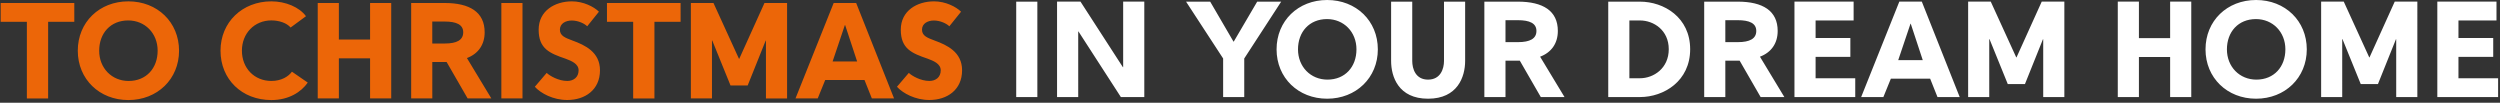
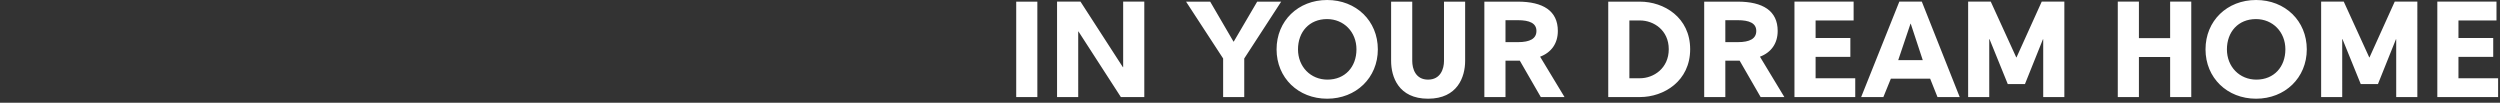
<svg xmlns="http://www.w3.org/2000/svg" width="925" height="38" fill="none">
  <rect width="100%" height="100%" fill="#333333" stroke="none" />
-   <path fill="#EC6608" d="M351.25 9.73c1.46-1.77 2.88-3.58 4.34-5.4C353.77 2.51 349.84.5 345.6.5c-6.25 0-12.31 3.43-12.31 10.49 0 7.06 4.09 8.73 9.99 10.74 2.17.81 4.79 1.87 4.79 4.29 0 2.57-1.87 3.93-4.19 3.93-3.23 0-6.46-1.87-7.62-2.98-1.46 1.71-2.92 3.43-4.39 5.14 2.22 2.42 6.76 4.89 12 4.89 6.56 0 12.1-3.73 12.1-11 0-6.76-5.6-9.33-10.14-10.99-2.67-1.01-4.69-1.71-4.69-4.04s2.22-3.38 4.39-3.38c2.42 0 4.74 1.16 5.7 2.12m-38.53-.43 4.44 13.47h-9.08l4.54-13.47h.1Zm-7.37 20.32h14.53l2.72 6.81h8.22l-14.02-35.3h-8.32l-14.12 35.3h8.22l2.77-6.81Zm-49.72 6.81h7.82V14.98h.1l6.76 16.64h6.35l6.66-16.59h.1v21.39h7.82V1.12h-8.37l-9.33 20.63h-.1l-9.43-20.63h-8.37v35.3h-.01v-.01ZM234.27 8.07v28.35h7.87V8.07h9.68V1.11h-27.24v6.96h9.69Zm-17.01 1.66c1.46-1.77 2.88-3.58 4.34-5.4-1.82-1.82-5.75-3.83-9.99-3.83-6.25 0-12.31 3.43-12.31 10.49 0 7.06 4.09 8.73 9.99 10.74 2.17.81 4.79 1.87 4.79 4.29 0 2.57-1.87 3.93-4.19 3.93-3.23 0-6.46-1.87-7.62-2.98l-4.39 5.14c2.22 2.42 6.76 4.89 12 4.89 6.56 0 12.11-3.73 12.11-11 0-6.76-5.6-9.33-10.14-10.99-2.67-1.01-4.69-1.71-4.69-4.04s2.22-3.38 4.39-3.38c2.42 0 4.74 1.16 5.7 2.12m-23.93-8.6h-7.82v35.3h7.82V1.11Zm-33.38 6.86h4.59c4.29 0 6.86 1.11 6.86 3.99s-2.42 4.14-6.81 4.14h-4.64V7.97Zm13.07 28.44h8.78l-9.03-14.93c4.14-1.56 6.56-4.89 6.56-9.53 0-7.46-5.5-10.84-14.78-10.84h-12.41v35.3h7.82V22.94h5.3l7.77 13.47h-.01Zm-47.63 0V21.58h11.55v14.83h7.82V1.11h-7.82v13.52h-11.55V1.11h-7.82v35.3h7.82Zm-17.87-26.22 5.7-4.19C110.74 2.62 105.64.5 100.4.5 89.66.5 81.59 8.22 81.59 18.76c0 10.54 7.87 18.26 18.81 18.26 6.46 0 11.05-2.98 13.47-6.46l-5.85-4.04c-1.31 1.82-3.93 3.43-7.62 3.43-6.3 0-10.89-4.74-10.89-11.2 0-6.46 4.69-11.2 10.89-11.2 2.98 0 5.75 1.01 7.11 2.62m-49.18 8.59c0 6.46-4.19 11.2-10.74 11.2-6.2 0-10.89-4.74-10.89-11.2 0-6.46 4.19-11.2 10.74-11.2 6.2 0 10.89 4.74 10.89 11.2Zm7.92 0C66.25 8.22 58.23.5 47.49.5 36.75.5 28.78 8.22 28.78 18.76c0 10.54 8.02 18.26 18.71 18.26 10.69 0 18.76-7.72 18.76-18.26ZM9.94 8.07v28.35h7.87V8.07h9.68V1.11H.25v6.96h9.69Z" />
  <path fill="#fff" d="M909.63 28.95v-7.92h12.86v-6.96h-12.86V7.56h14.07V.6h-21.89v35.31h22.49v-6.96h-14.68.01Zm-50.83 6.96h7.82V14.47h.1l6.76 16.64h6.36l6.66-16.59h.1v21.39h7.82V.6h-8.37l-9.33 20.63h-.1L867.19.6h-8.37v35.31h-.02Zm-13.21-17.65c0 6.46-4.19 11.2-10.74 11.2-6.2 0-10.89-4.74-10.89-11.2 0-6.46 4.19-11.2 10.74-11.2 6.2 0 10.89 4.74 10.89 11.2Zm7.92 0C853.51 7.72 845.49 0 834.75 0c-10.74 0-18.71 7.72-18.71 18.26 0 10.54 8.02 18.26 18.71 18.26 10.69 0 18.76-7.72 18.76-18.26ZM791.4 35.91V21.08h11.55v14.83h7.82V.6h-7.82v13.52H791.4V.6h-7.82v35.31h7.82Zm-63.2 0h7.82V14.47h.1l6.76 16.64h6.35l6.66-16.59h.1v21.39h7.82V.6h-8.37l-9.33 20.63h-.1L736.58.6h-8.37v35.31h-.01ZM706.98 8.78l4.44 13.47h-9.08l4.54-13.47h.1Zm-7.36 20.32h14.53l2.72 6.81h8.22L711.07.6h-8.32l-14.12 35.31h8.22l2.77-6.81Zm-27.85-.15v-7.92h12.86v-6.96h-12.86V7.56h14.07V.6h-21.89v35.31h22.49v-6.96h-14.68.01Zm-33.4-21.48h4.59c4.29 0 6.86 1.11 6.86 3.98s-2.42 4.14-6.81 4.14h-4.64V7.47Zm13.06 28.44h8.78l-9.03-14.93c4.14-1.56 6.56-4.89 6.56-9.53 0-7.46-5.5-10.84-14.78-10.84h-12.41v35.31h7.82V22.45h5.3l7.77 13.47h-.01v-.01ZM602.87 7.57h3.93c5.04 0 10.64 3.58 10.64 10.64 0 7.06-5.6 10.74-10.64 10.74h-3.93V7.57Zm-7.82 28.34h11.75c8.83 0 18.56-5.9 18.56-17.7 0-11.8-9.73-17.6-18.56-17.6h-11.75v35.31-.01ZM557.03 7.47h4.59c4.29 0 6.86 1.11 6.86 3.98s-2.42 4.14-6.81 4.14h-4.64V7.47Zm13.06 28.44h8.78l-9.03-14.93c4.14-1.56 6.56-4.89 6.56-9.53 0-7.46-5.5-10.84-14.78-10.84h-12.41v35.31h7.82V22.45h5.3l7.77 13.47h-.01v-.01ZM514.71.61v21.94c0 5.85 2.72 13.97 13.67 13.97s13.72-8.12 13.72-13.97V.61h-7.82v21.94c0 2.88-1.26 6.91-5.9 6.91-4.64 0-5.85-4.04-5.85-6.91V.61h-7.82Zm-12.82 17.65c0 6.46-4.19 11.2-10.74 11.2-6.2 0-10.89-4.74-10.89-11.2 0-6.46 4.19-11.2 10.74-11.2 6.2 0 10.89 4.74 10.89 11.2Zm7.91 0C509.8 7.72 501.78 0 491.04 0c-10.74 0-18.71 7.72-18.71 18.26 0 10.54 8.02 18.26 18.71 18.26 10.69 0 18.76-7.72 18.76-18.26Zm-49.43 17.65V21.64L474.04.61h-8.88l-8.67 14.78h-.1L447.77.61h-8.93l13.72 21.03v14.27h7.82-.01Zm-61.43 0V11.65h.1l15.68 24.26h8.67V.6h-7.82v24.26h-.1L399.78.6h-8.67v35.31h7.83ZM383.82.61H376v35.3h7.82V.61Z" />
</svg>